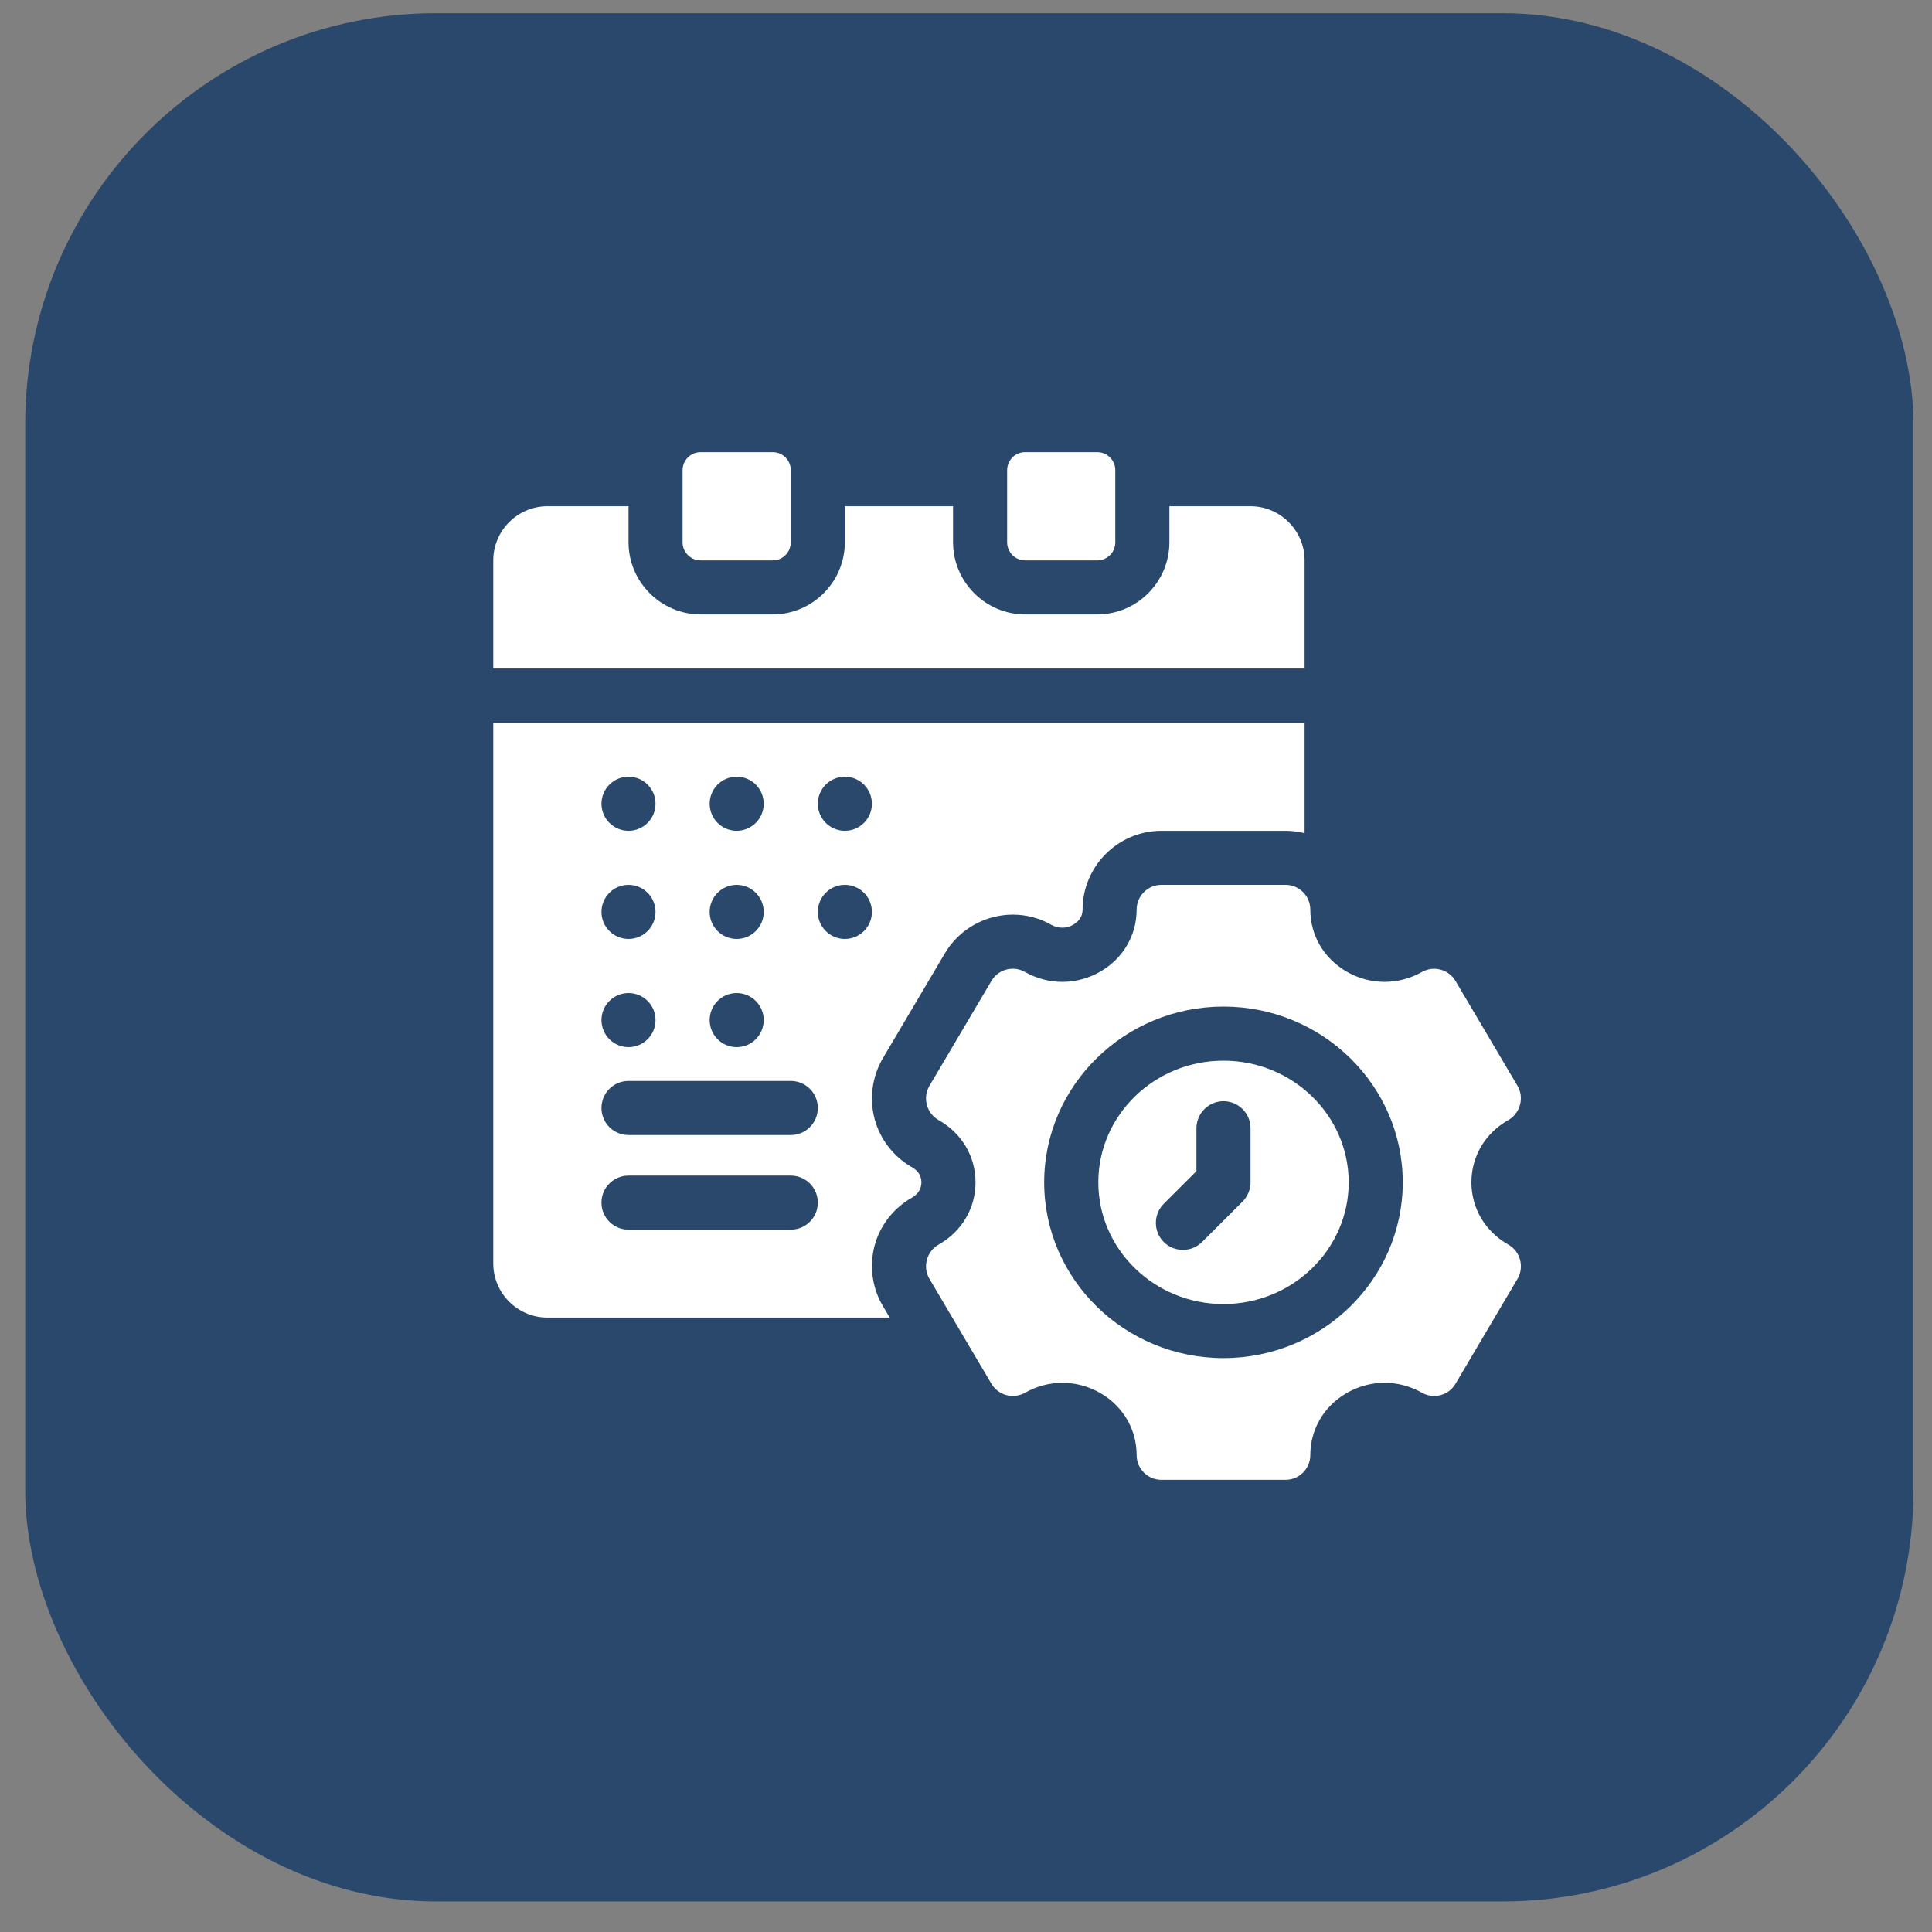
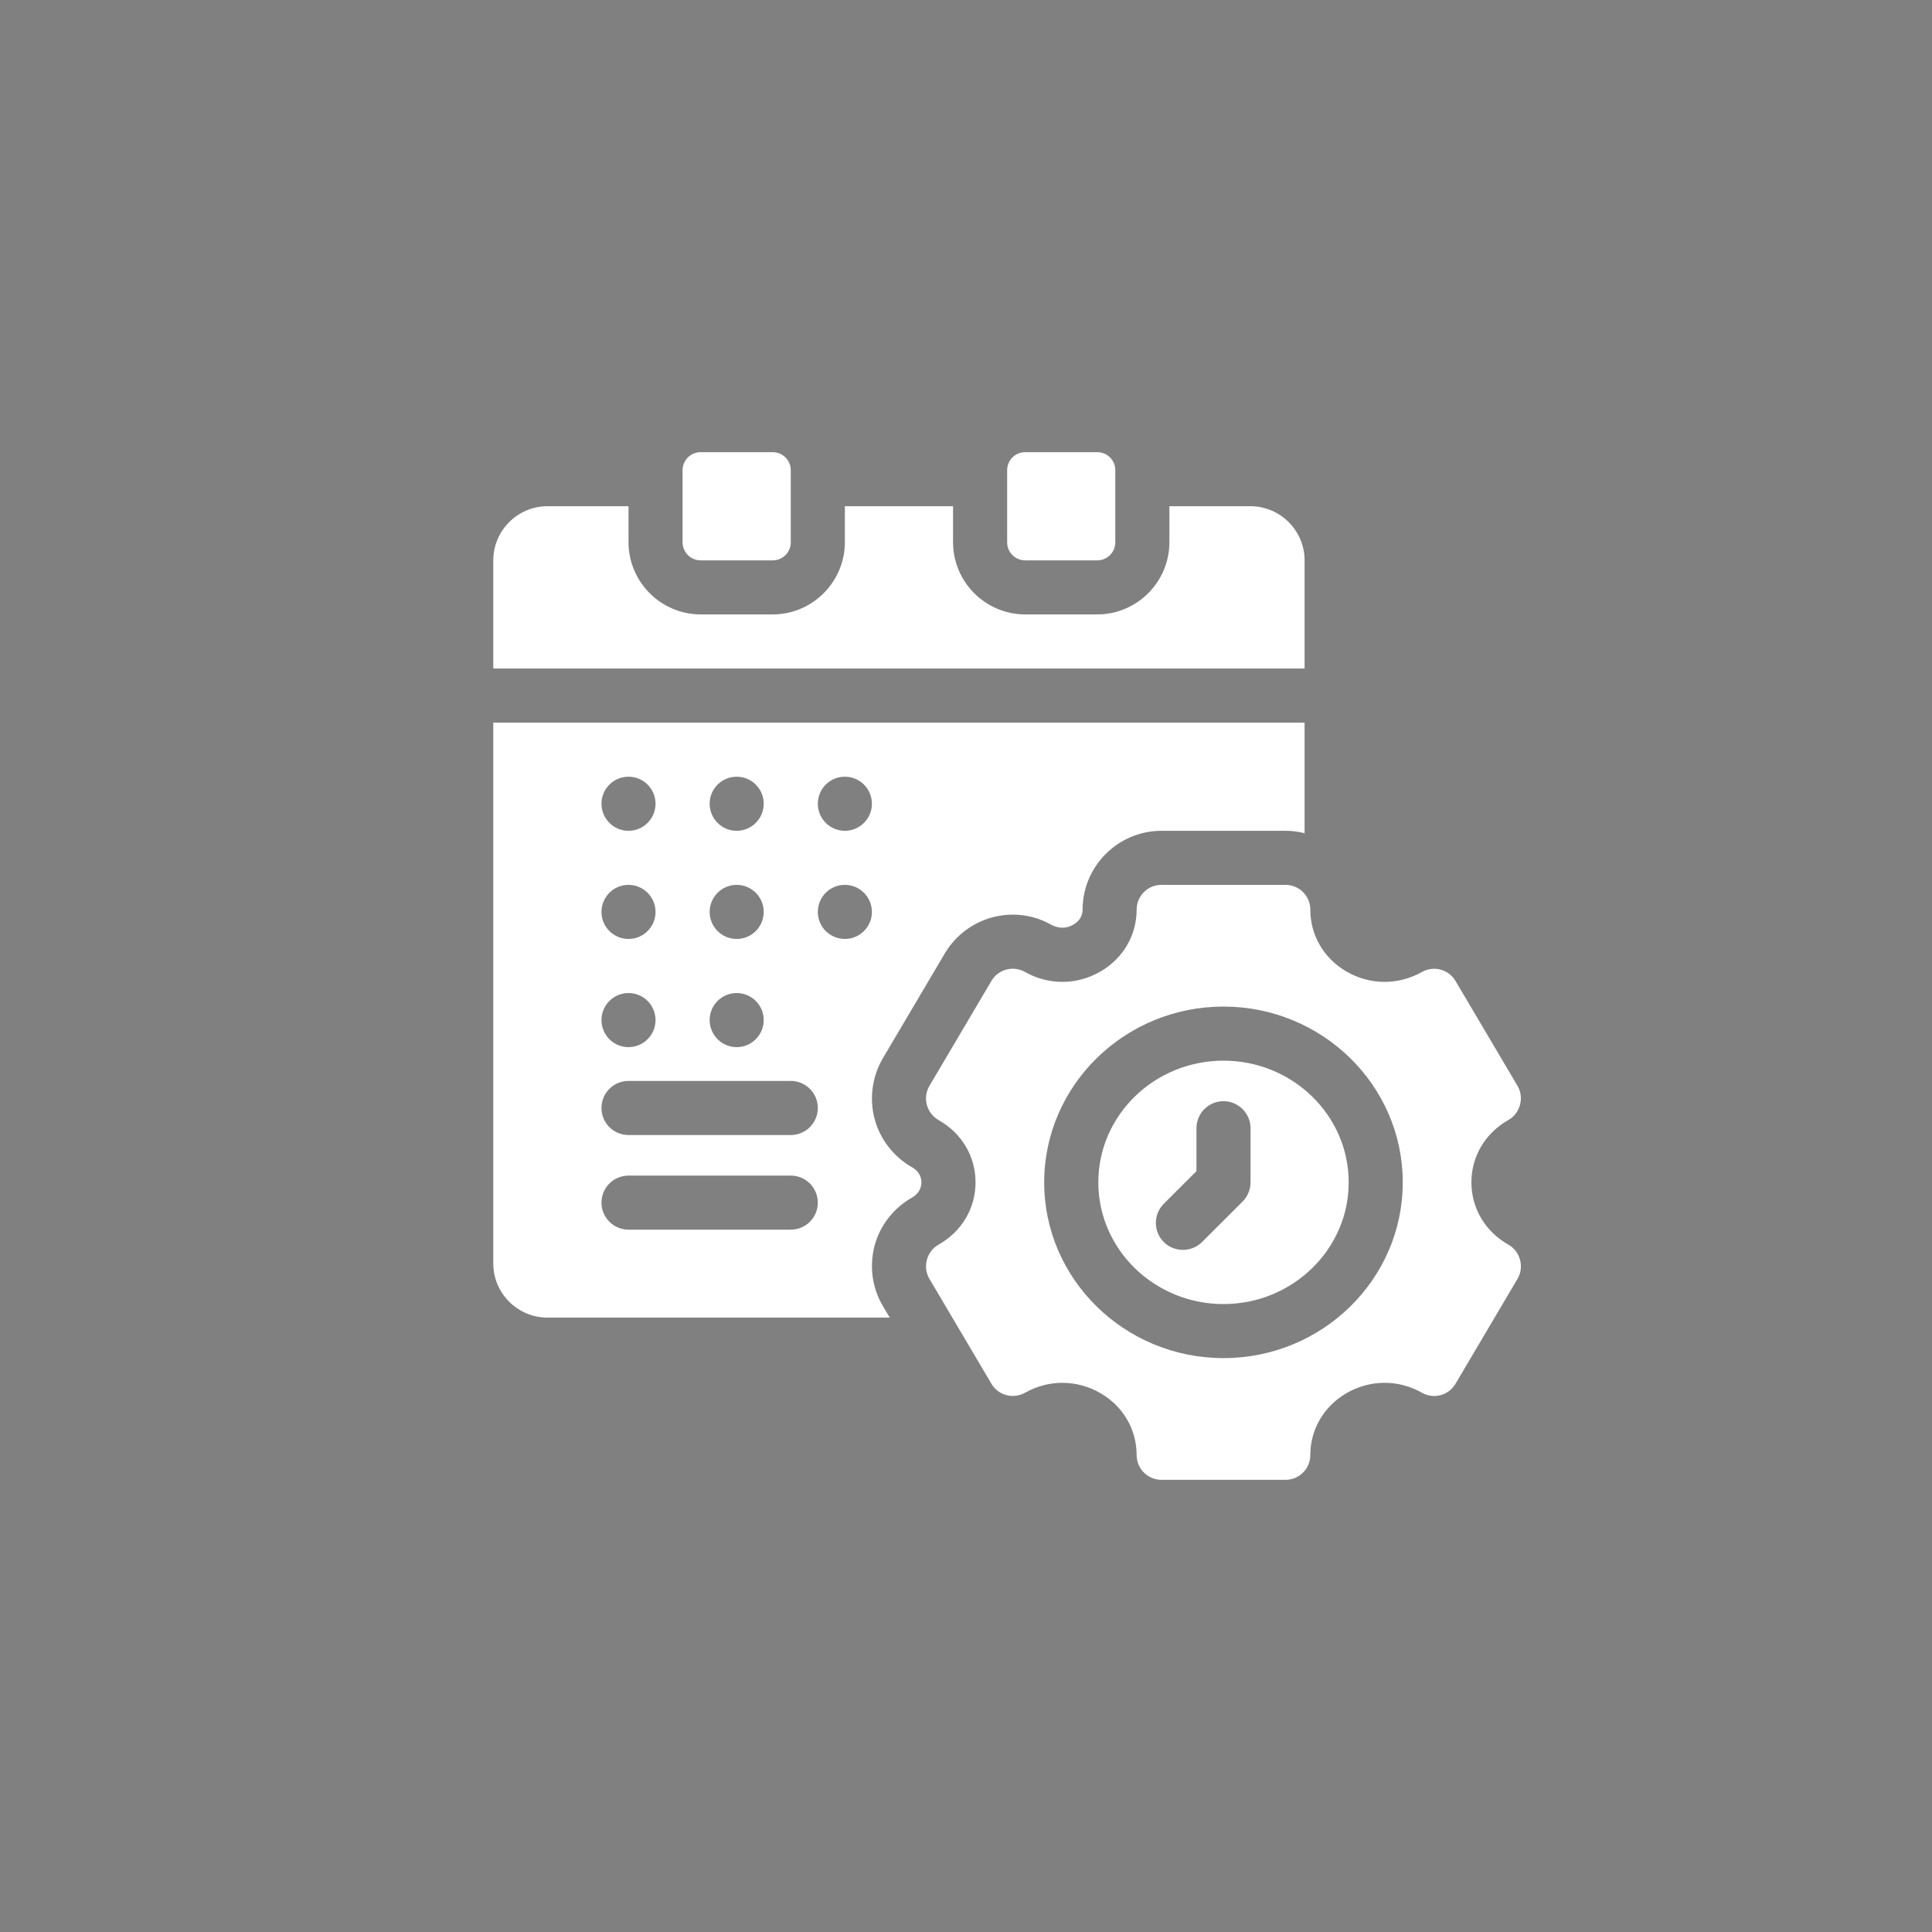
<svg xmlns="http://www.w3.org/2000/svg" width="47" height="47" viewBox="0 0 47 47" fill="none">
  <rect x="0" y="0" width="47" height="47" fill="#808080" stroke="none" />
-   <rect x="0.613" y="0.321" width="45.936" height="45.936" rx="10" fill="#29486C" />
  <path d="M31.273 21.526C31.606 21.526 31.876 21.796 31.876 22.129C31.876 22.749 32.202 23.311 32.75 23.631C33.324 23.967 34.014 23.971 34.593 23.645C34.88 23.484 35.241 23.581 35.408 23.863L36.917 26.416C37.086 26.702 36.983 27.084 36.693 27.248C36.131 27.565 35.795 28.132 35.795 28.763C35.795 29.394 36.132 29.961 36.694 30.278C36.985 30.442 37.087 30.822 36.917 31.11C36.896 31.145 35.408 33.664 35.408 33.664C35.241 33.947 34.879 34.044 34.593 33.882C34.013 33.554 33.324 33.56 32.75 33.895C32.203 34.215 31.876 34.777 31.876 35.397C31.876 35.73 31.606 36 31.273 36H28.255C27.922 36 27.651 35.73 27.651 35.397C27.651 34.776 27.325 34.215 26.777 33.895C26.203 33.56 25.514 33.555 24.936 33.882C24.649 34.041 24.285 33.947 24.119 33.664L22.61 31.11C22.44 30.822 22.542 30.443 22.833 30.278C23.396 29.961 23.732 29.394 23.732 28.763C23.732 28.131 23.396 27.565 22.833 27.248C22.541 27.083 22.44 26.705 22.61 26.416C22.62 26.399 24.119 23.862 24.119 23.862C24.286 23.579 24.648 23.483 24.935 23.645C25.514 23.972 26.204 23.966 26.777 23.631C27.325 23.311 27.651 22.749 27.651 22.129C27.652 21.796 27.922 21.526 28.255 21.526H31.273ZM29.764 24.487C27.359 24.487 25.403 26.405 25.402 28.763C25.402 31.121 27.359 33.039 29.764 33.039C32.169 33.039 34.125 31.121 34.125 28.763C34.125 26.405 32.168 24.487 29.764 24.487ZM31.737 17.579V20.27C31.586 20.23 31.435 20.211 31.27 20.211H28.257C27.198 20.211 26.336 21.073 26.336 22.132C26.336 22.283 26.257 22.408 26.112 22.493C25.948 22.592 25.757 22.592 25.579 22.5C25.296 22.336 24.968 22.25 24.639 22.25C23.961 22.25 23.329 22.612 22.987 23.19L21.474 25.75C21.217 26.191 21.145 26.724 21.276 27.217C21.408 27.717 21.744 28.145 22.185 28.395C22.29 28.454 22.415 28.566 22.415 28.763C22.415 28.96 22.29 29.073 22.191 29.132C21.744 29.382 21.408 29.809 21.276 30.303C21.145 30.803 21.217 31.336 21.48 31.776L21.645 32.053H13.315C12.592 32.053 12 31.461 12 30.737V17.579H31.737ZM29.764 25.803C31.443 25.803 32.809 27.13 32.81 28.763C32.81 30.395 31.443 31.724 29.764 31.724C28.084 31.724 26.719 30.395 26.719 28.763C26.719 27.131 28.084 25.803 29.764 25.803ZM29.764 26.789C29.4 26.789 29.107 27.084 29.106 27.447V28.491L28.311 29.285C28.055 29.542 28.055 29.958 28.311 30.215C28.566 30.469 28.987 30.47 29.242 30.215L30.23 29.229C30.353 29.105 30.422 28.937 30.422 28.763V27.447C30.422 27.084 30.127 26.789 29.764 26.789ZM15.29 28.599C14.927 28.599 14.632 28.893 14.632 29.257C14.632 29.62 14.927 29.914 15.29 29.914H19.237C19.601 29.914 19.895 29.62 19.895 29.257C19.895 28.893 19.601 28.599 19.237 28.599H15.29ZM15.29 26.296C14.927 26.296 14.632 26.59 14.632 26.954C14.632 27.318 14.927 27.612 15.29 27.612H19.237C19.601 27.612 19.895 27.318 19.895 26.954C19.895 26.59 19.601 26.296 19.237 26.296H15.29ZM15.29 24.158C14.927 24.158 14.632 24.452 14.632 24.815C14.632 25.179 14.927 25.474 15.29 25.474C15.653 25.473 15.947 25.179 15.947 24.815C15.947 24.452 15.653 24.158 15.29 24.158ZM17.921 24.158C17.558 24.158 17.264 24.452 17.264 24.815C17.264 25.179 17.558 25.473 17.921 25.474C18.284 25.474 18.579 25.179 18.579 24.815C18.579 24.452 18.284 24.158 17.921 24.158ZM15.29 21.526C14.927 21.526 14.632 21.821 14.632 22.185C14.632 22.548 14.927 22.842 15.29 22.842C15.653 22.842 15.947 22.548 15.947 22.185C15.947 21.821 15.653 21.527 15.29 21.526ZM17.921 21.526C17.558 21.527 17.264 21.821 17.264 22.185C17.264 22.548 17.558 22.842 17.921 22.842C18.284 22.842 18.579 22.548 18.579 22.185C18.579 21.821 18.284 21.526 17.921 21.526ZM20.553 21.526C20.189 21.526 19.895 21.821 19.895 22.185C19.896 22.548 20.19 22.842 20.553 22.842C20.916 22.842 21.211 22.548 21.211 22.185C21.211 21.821 20.916 21.526 20.553 21.526ZM15.29 18.895C14.927 18.895 14.632 19.189 14.632 19.553C14.632 19.916 14.927 20.211 15.29 20.211C15.653 20.211 15.947 19.916 15.947 19.553C15.947 19.189 15.653 18.895 15.29 18.895ZM17.921 18.895C17.558 18.895 17.264 19.189 17.264 19.553C17.264 19.916 17.558 20.211 17.921 20.211C18.284 20.211 18.579 19.916 18.579 19.553C18.579 19.189 18.284 18.895 17.921 18.895ZM20.553 18.895C20.189 18.895 19.895 19.189 19.895 19.553C19.896 19.916 20.189 20.211 20.553 20.211C20.916 20.211 21.211 19.916 21.211 19.553C21.211 19.189 20.916 18.895 20.553 18.895ZM15.29 13.19C15.29 14.157 16.079 14.947 17.046 14.947H18.796C19.763 14.947 20.553 14.158 20.553 13.19V12.315H23.185V13.19C23.185 14.158 23.974 14.947 24.941 14.947H26.691C27.659 14.947 28.448 14.158 28.448 13.19V12.315H30.422C31.145 12.316 31.737 12.908 31.737 13.632V16.263H12V13.632C12 12.908 12.592 12.316 13.315 12.315H15.29V13.19ZM18.799 11C19.041 11 19.237 11.196 19.237 11.438V13.193C19.237 13.435 19.041 13.632 18.799 13.632H17.044C16.802 13.632 16.606 13.435 16.605 13.193V11.438C16.605 11.196 16.802 11 17.044 11H18.799ZM26.693 11C26.936 11 27.132 11.196 27.132 11.438V13.193C27.132 13.435 26.936 13.632 26.693 13.632H24.939C24.697 13.632 24.501 13.435 24.501 13.193V11.438C24.501 11.196 24.697 11 24.939 11H26.693Z" fill="white" />
</svg>